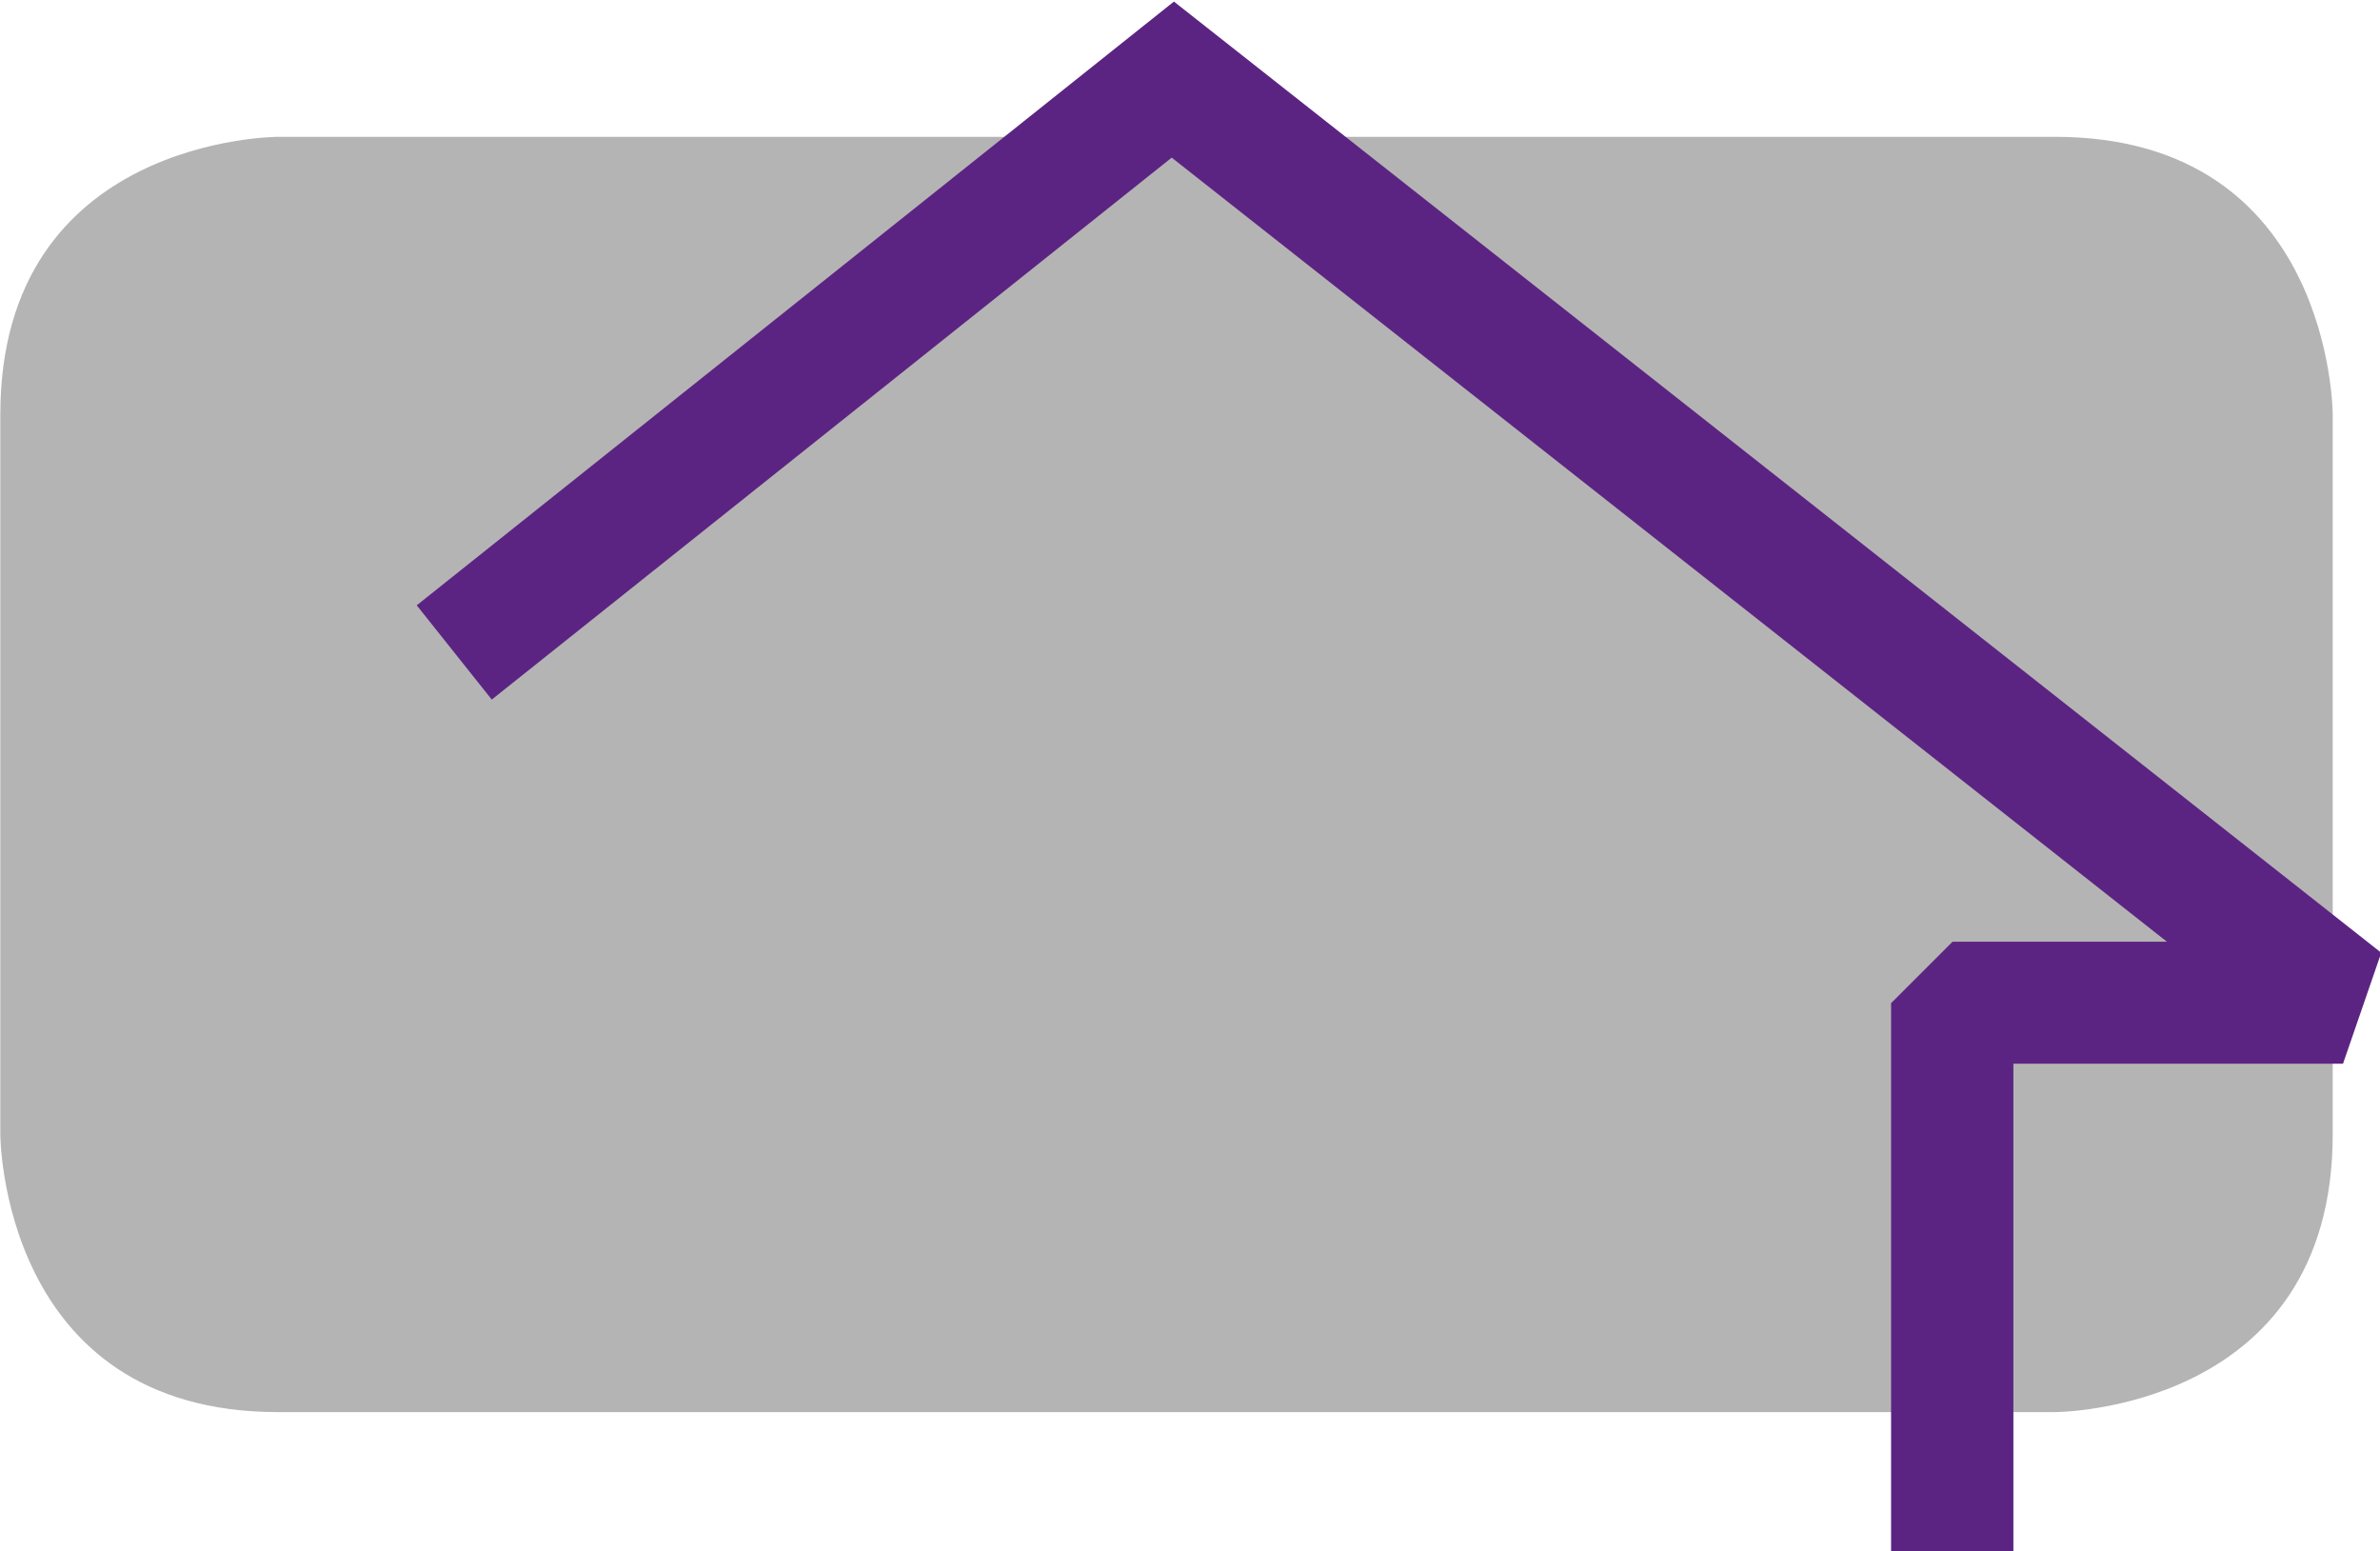
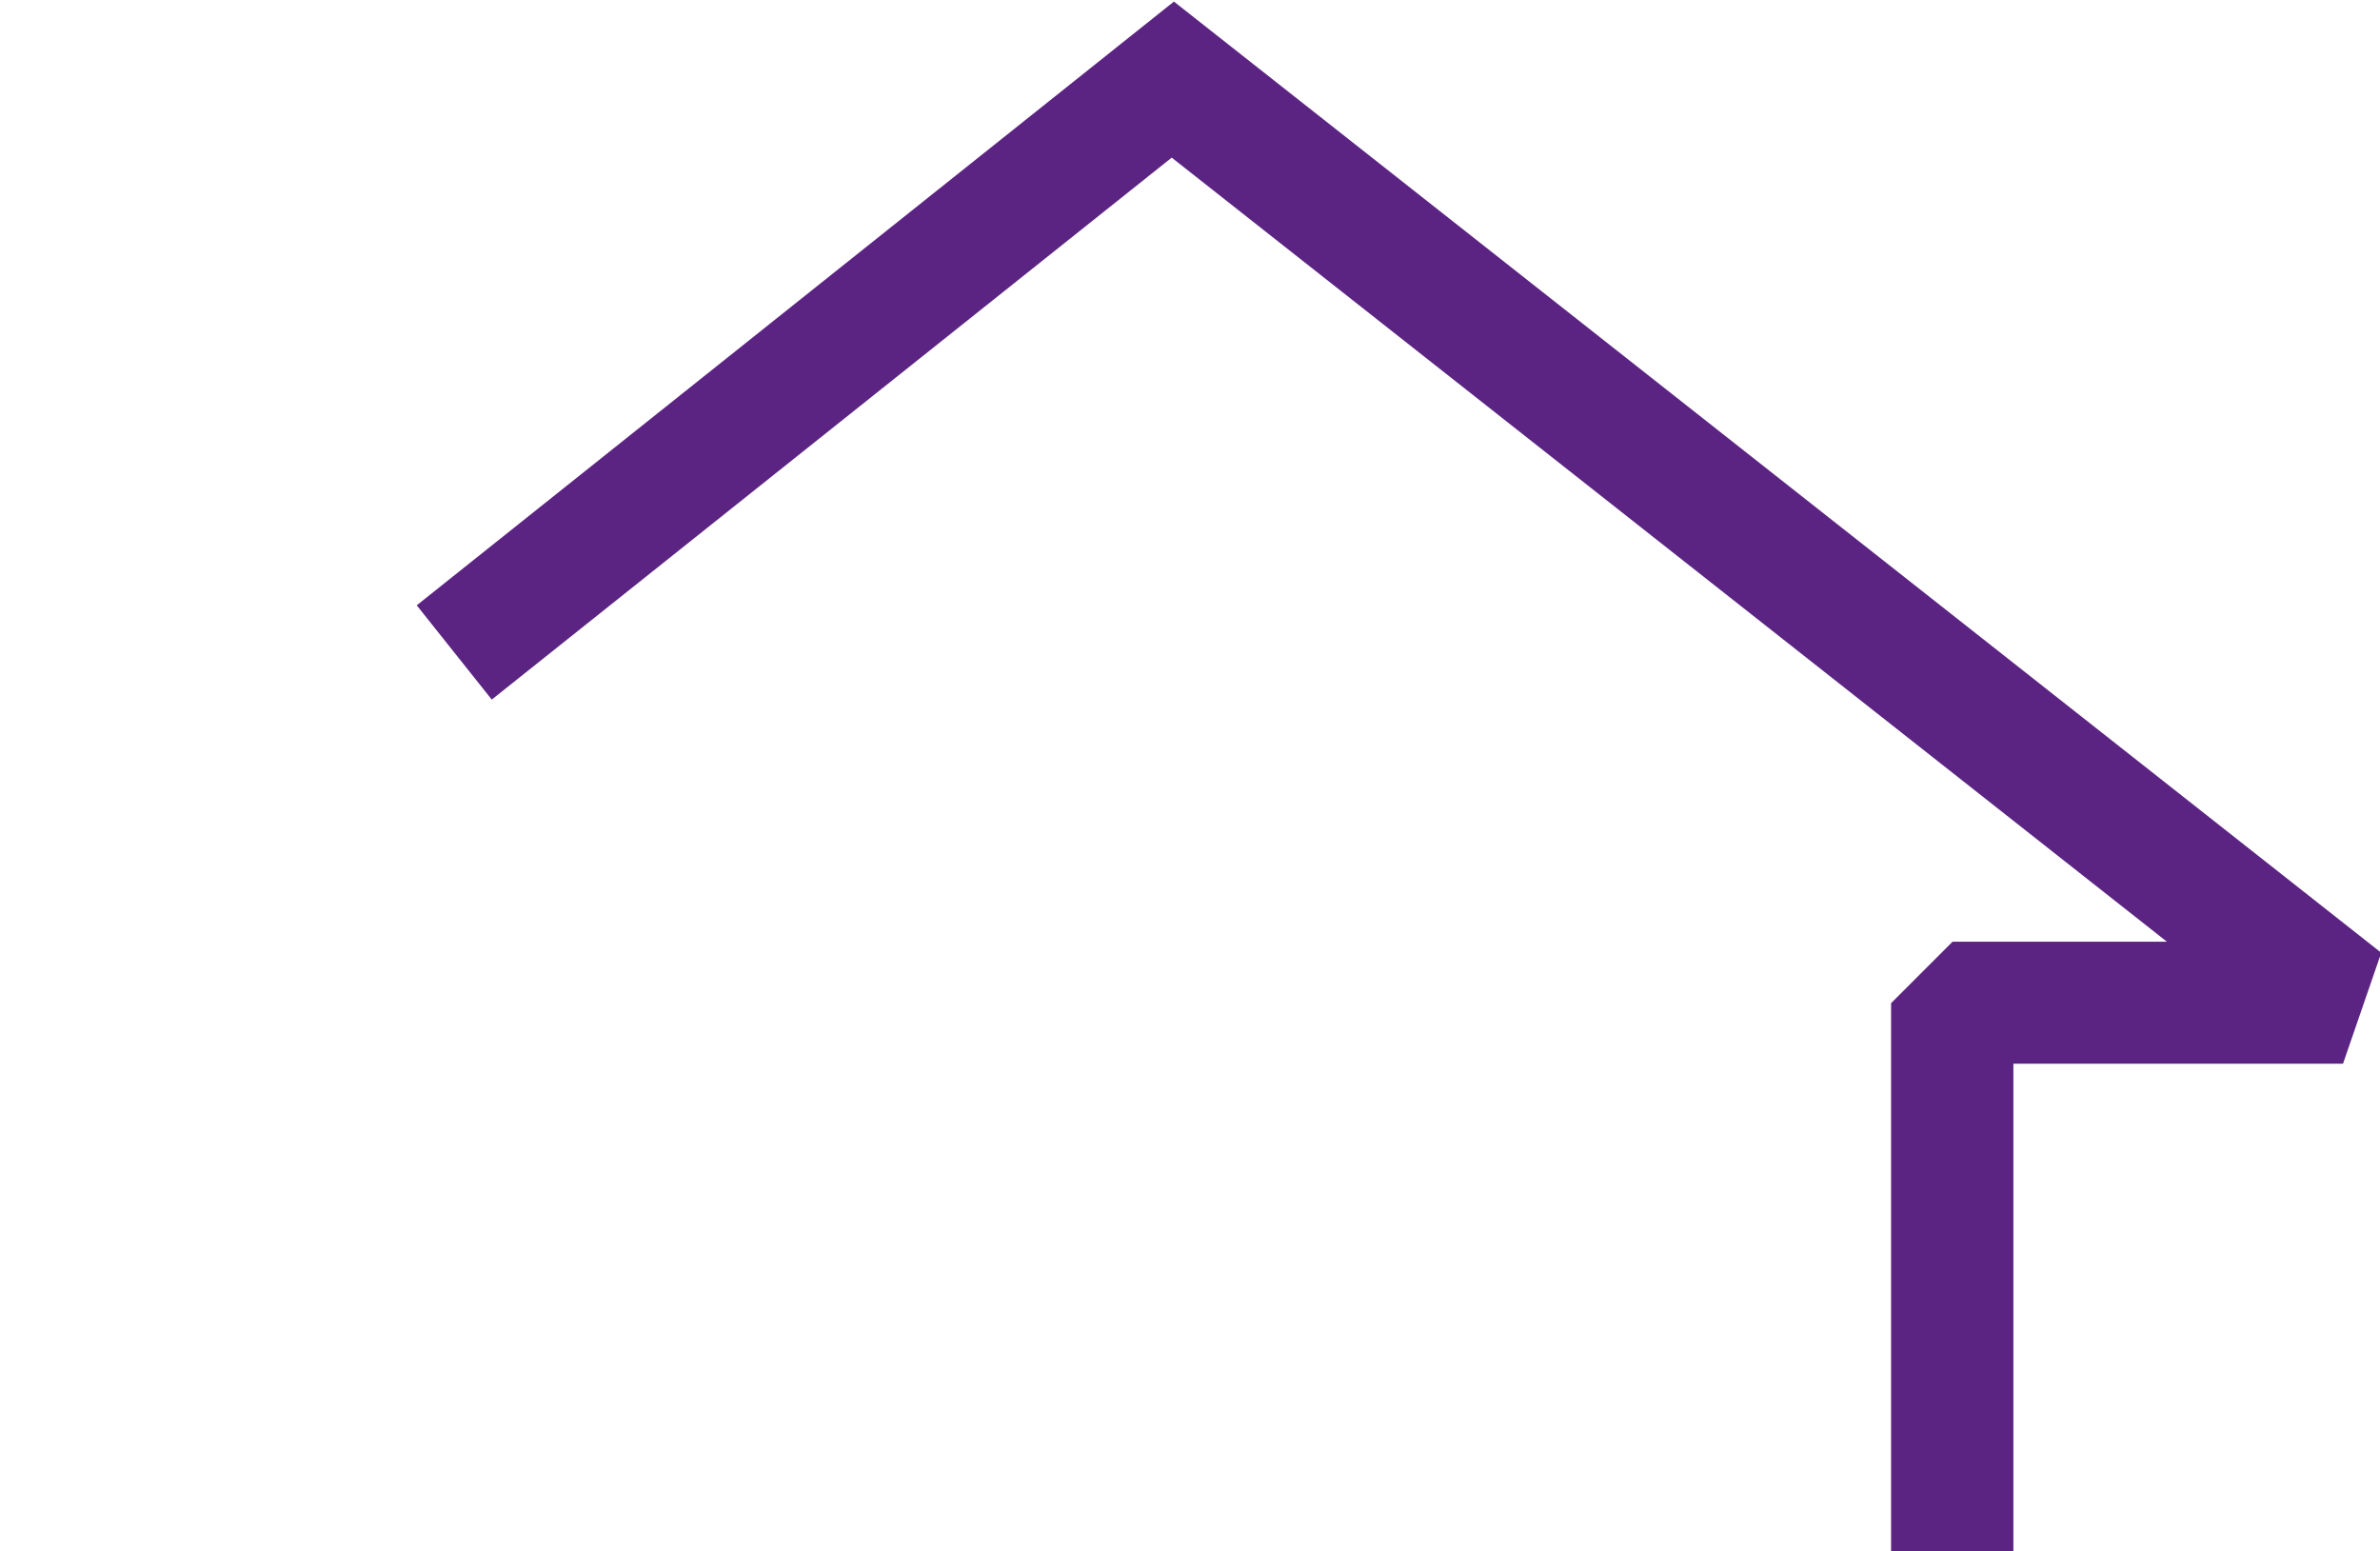
<svg xmlns="http://www.w3.org/2000/svg" version="1.1" id="Ebene_1" x="0px" y="0px" viewBox="0 0 755 492" style="enable-background:new 0 0 755 492;" xml:space="preserve">
  <style type="text/css">
	.st0{fill:#B5B4B4;}
	.st1{fill:#5C2482;}
</style>
-   <path class="st0" d="M88.2,43.4c0,0-88.1,0-88.1,88.1v228.3c0,0,0,88.1,88.1,88.1h563.7c0,0,88.1,0,88.1-88.1V131.5  c0,0,0-88.1-88.1-88.1H88.2L88.2,43.4z" />
  <polygon class="st1" points="372.4,0.5 372.4,0.5 372.4,0.5 132.2,192 156,221.9 371.7,50 687.4,298.7 638.7,298.7 619.4,298.7   599.9,318.2 599.9,492 638.7,492 638.7,337.4 743.3,337.4 743.3,337.3 743.3,337.3 755.4,302.2 " />
</svg>